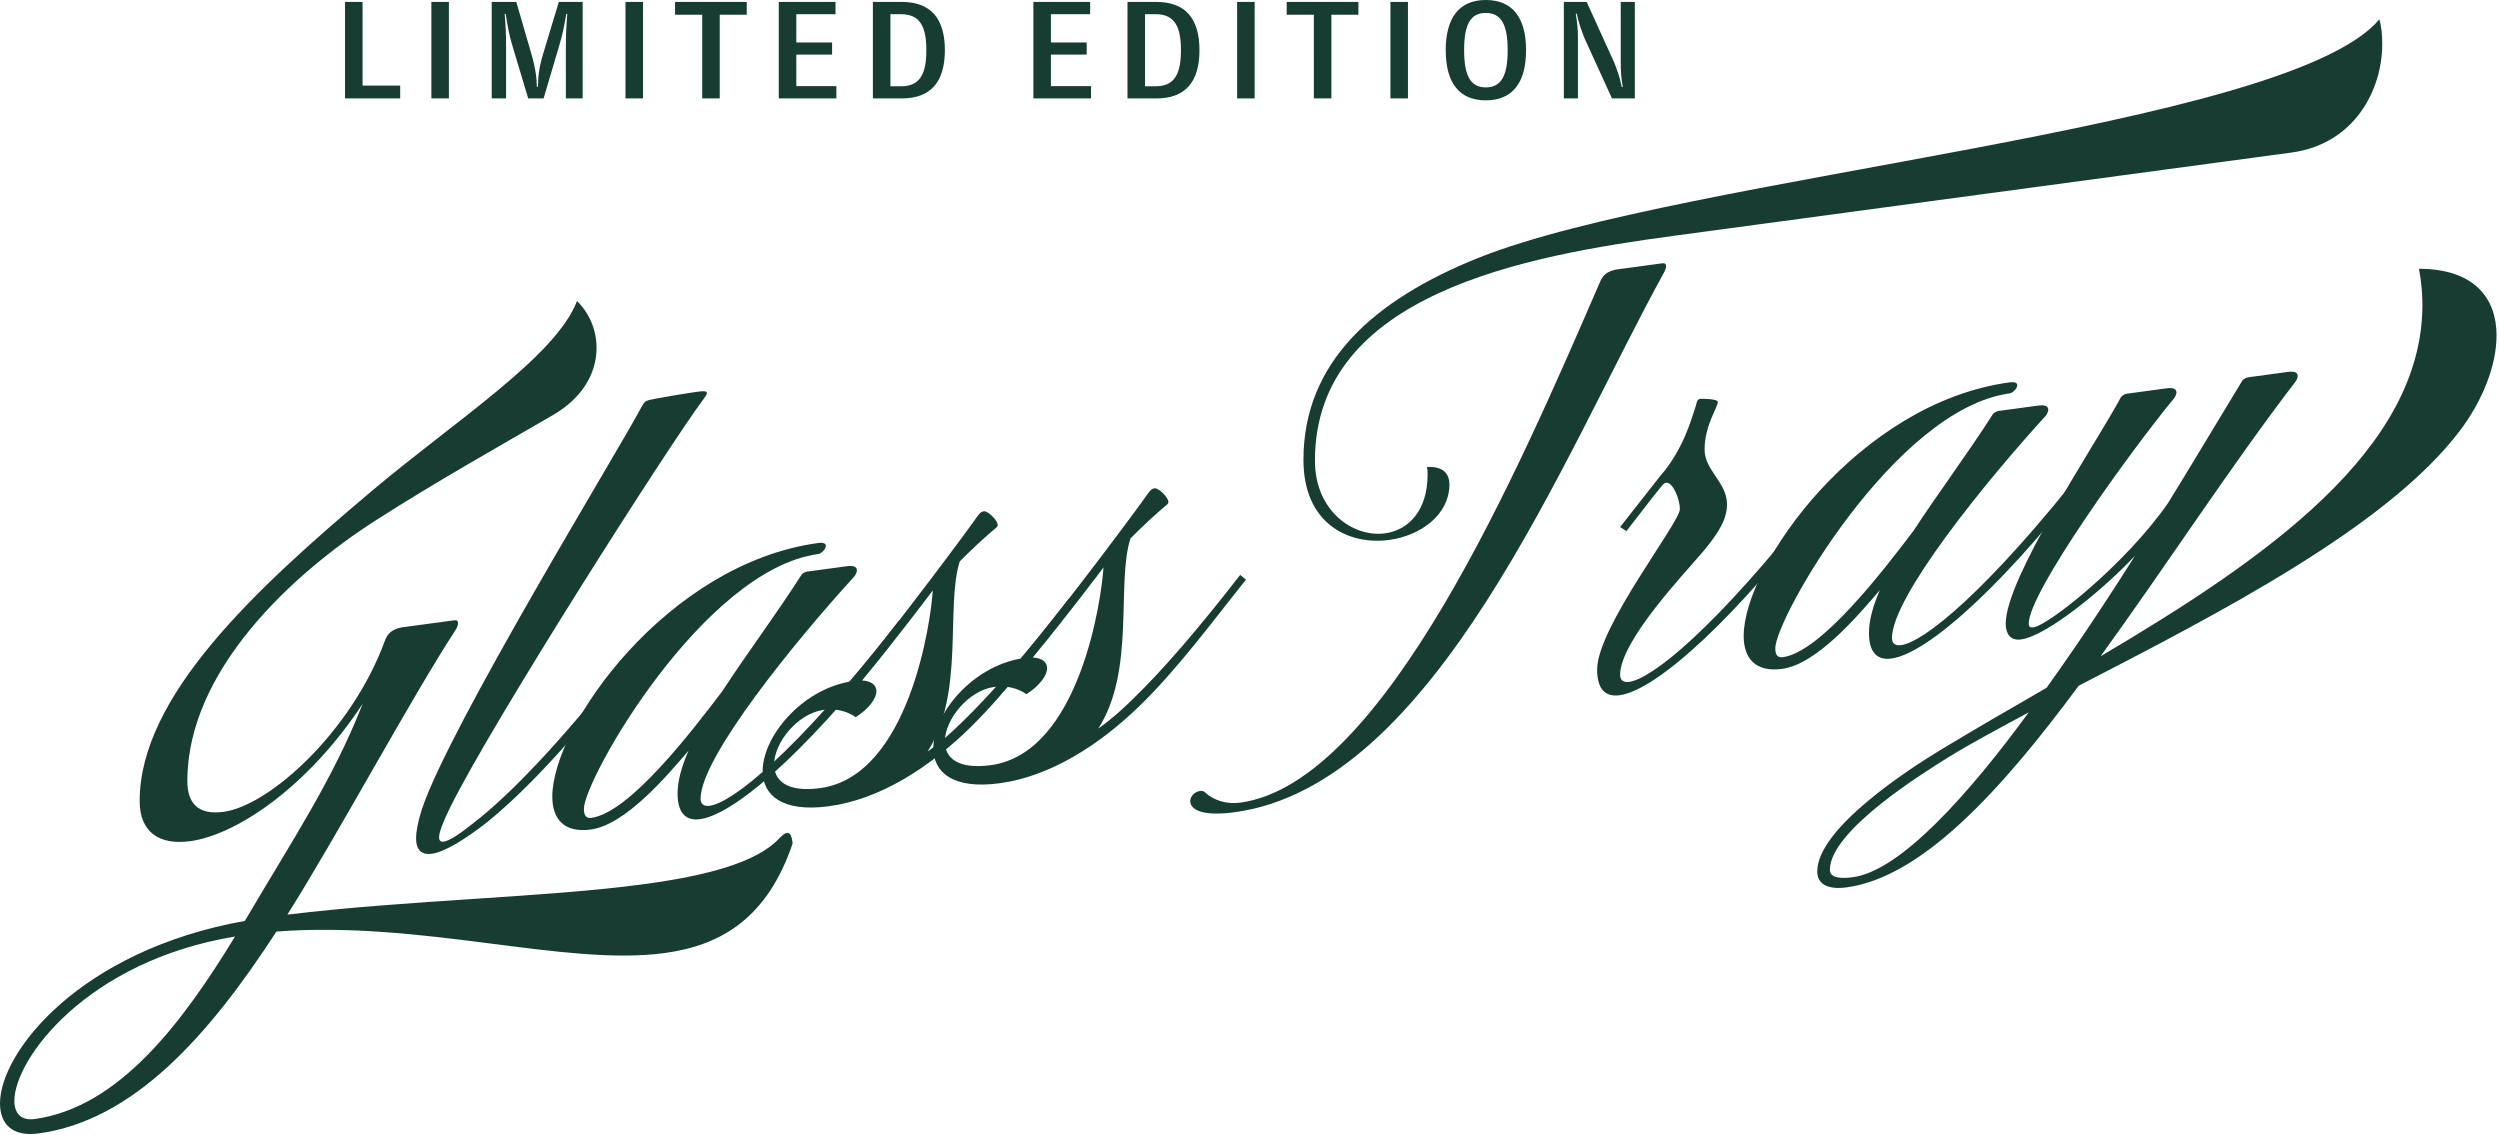
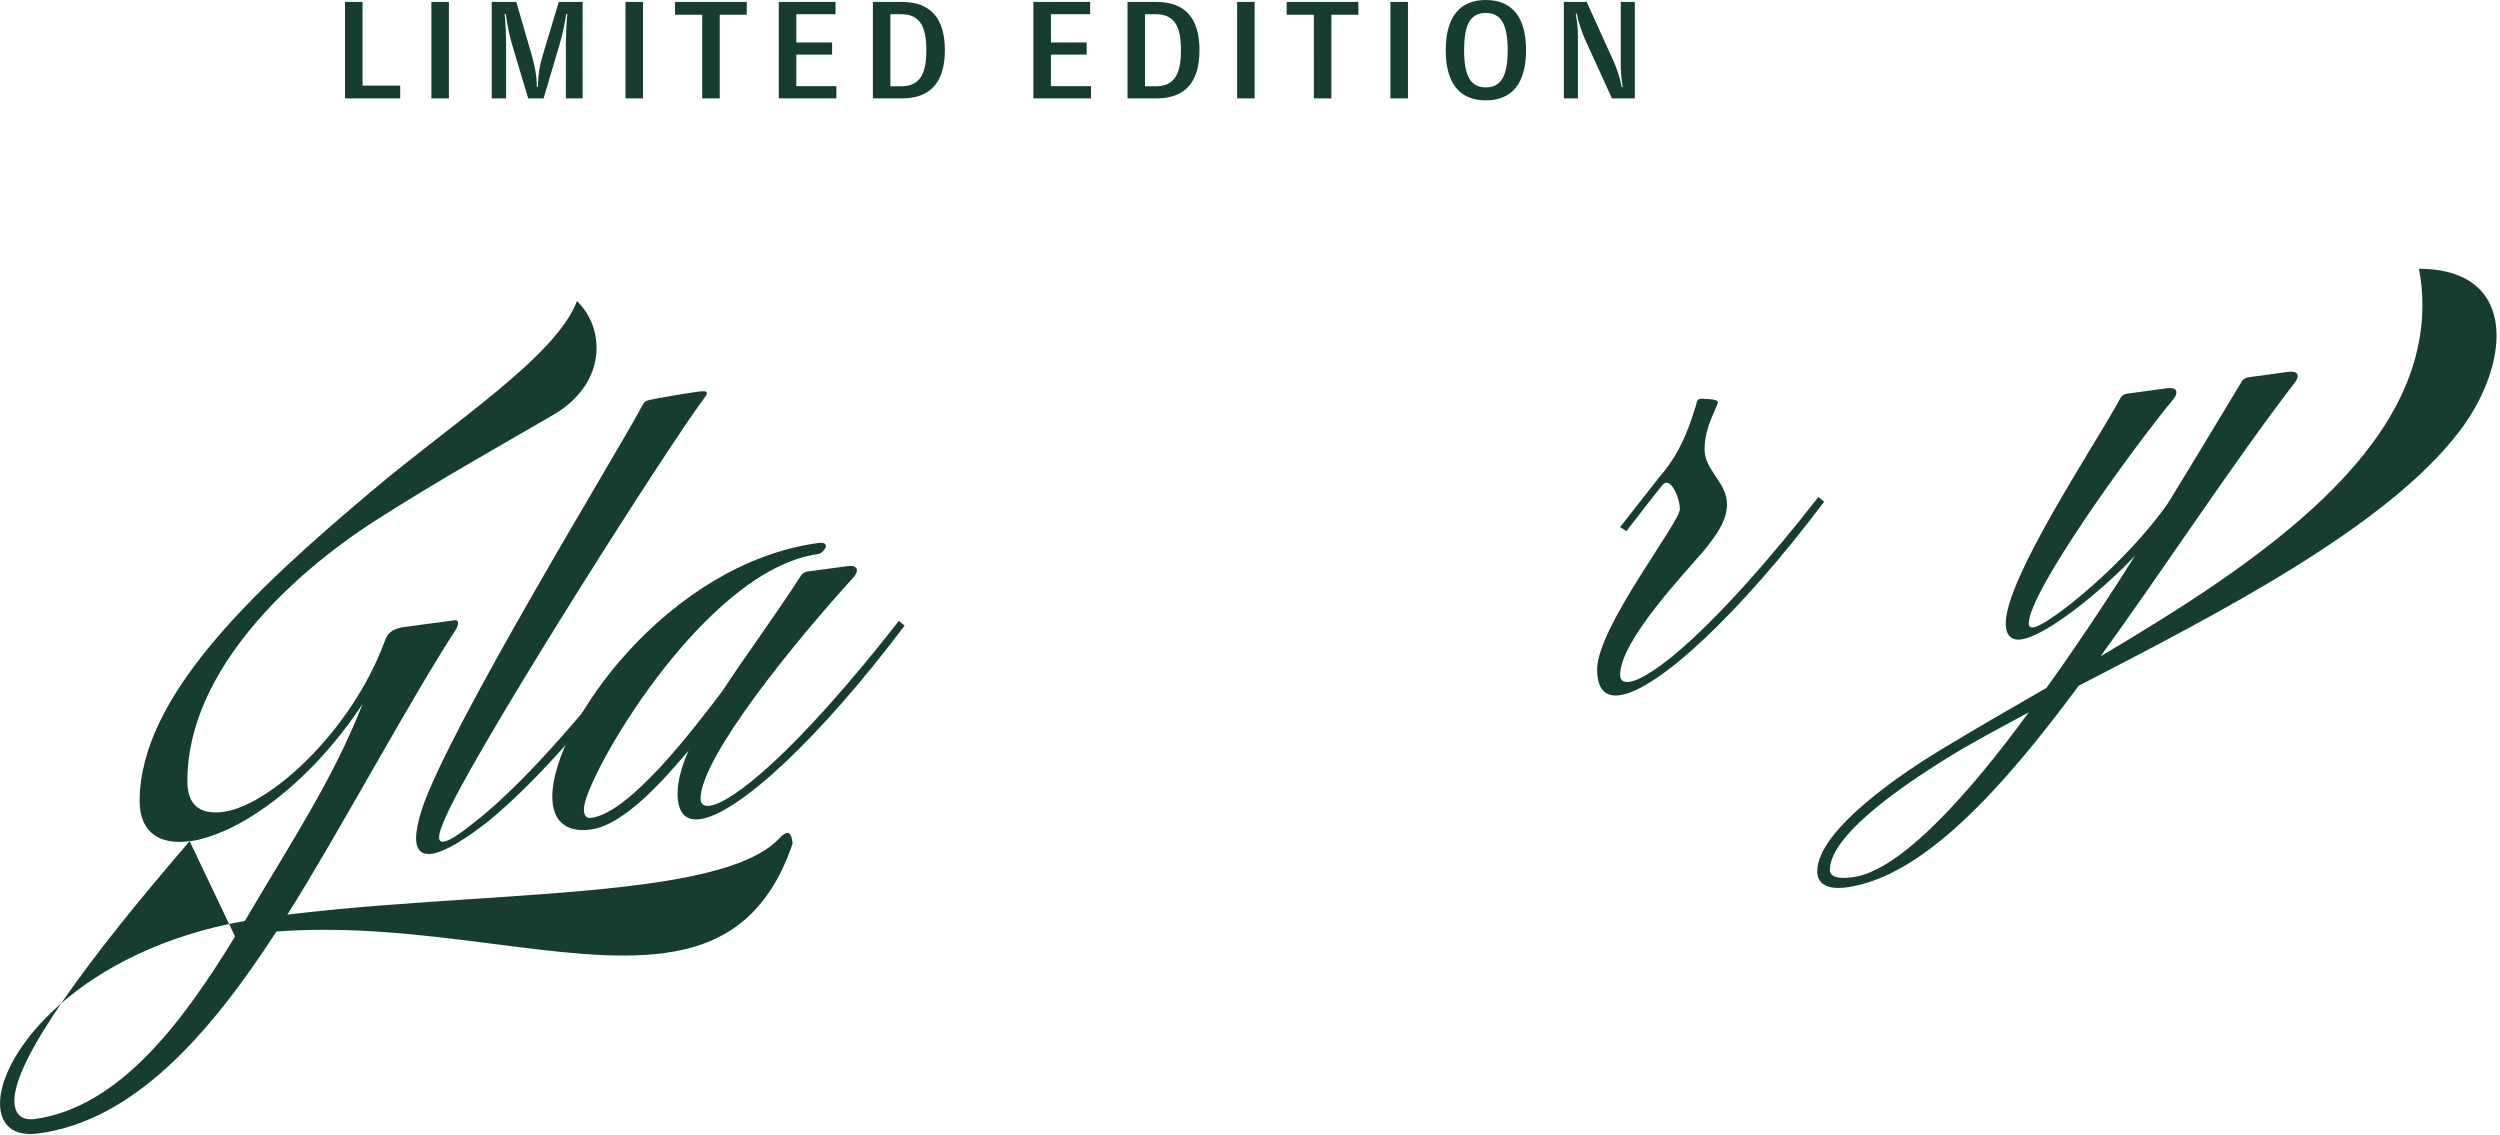
<svg xmlns="http://www.w3.org/2000/svg" width="522" height="237" fill="none">
-   <path fill="#173D32" d="M39.6 175.64c-6.24.844-10.44-1.813-10.44-8.376 0-21.874 24.12-44.238 48.36-64.654 17.16-14.516 38.52-28.102 42.96-39.758 2.76 2.734 4.08 6.245 4.08 9.814 0 5.181-2.88 10.4-9.12 14.008-10.56 6.14-24.12 13.729-37.08 22.037-17.28 11.082-39.24 31.306-39.24 54.332 0 4.49 2.04 7.205 7.56 6.466 9.6-1.295 26.64-16.712 33.6-35.498.6-1.688 1.32-2.475 3.48-3.003l11.04-1.487c.6-.077.84.115.84.576 0 .345-.12.71-.36 1.199-9.12 13.892-25.08 43.557-35.28 59.676 25.56-3.099 53.64-3.55 74.4-6.352 13.32-1.794 23.64-4.567 28.32-9.575.6-.662 1.2-1.084 1.56-1.132.96-.125 1.08 1.353 1.2 2.025v.23c-5.16 15.197-14.52 21.184-26.76 22.834-20.88 2.811-50.28-6.802-81-4.5-14.16 21.827-29.88 39.49-49.68 42.157-5.4.729-8.04-1.909-8.04-6.284 0-10.707 16.68-31.949 51.12-38.089 9.84-16.751 18.36-29.416 24.6-45.332-11.4 17.307-26.28 27.372-36.12 28.705v-.019Zm9.48 19.908C18 200.662 3 221.222 3 229.847c0 2.648 1.44 4.183 4.2 3.809 17.76-2.399 31.08-20.426 41.88-38.118v.01Z" />
+   <path fill="#173D32" d="M39.6 175.64c-6.24.844-10.44-1.813-10.44-8.376 0-21.874 24.12-44.238 48.36-64.654 17.16-14.516 38.52-28.102 42.96-39.758 2.76 2.734 4.08 6.245 4.08 9.814 0 5.181-2.88 10.4-9.12 14.008-10.56 6.14-24.12 13.729-37.08 22.037-17.28 11.082-39.24 31.306-39.24 54.332 0 4.49 2.04 7.205 7.56 6.466 9.6-1.295 26.64-16.712 33.6-35.498.6-1.688 1.32-2.475 3.48-3.003l11.04-1.487c.6-.077.84.115.84.576 0 .345-.12.71-.36 1.199-9.12 13.892-25.08 43.557-35.28 59.676 25.56-3.099 53.64-3.55 74.4-6.352 13.32-1.794 23.64-4.567 28.32-9.575.6-.662 1.2-1.084 1.56-1.132.96-.125 1.08 1.353 1.2 2.025v.23c-5.16 15.197-14.52 21.184-26.76 22.834-20.88 2.811-50.28-6.802-81-4.5-14.16 21.827-29.88 39.49-49.68 42.157-5.4.729-8.04-1.909-8.04-6.284 0-10.707 16.68-31.949 51.12-38.089 9.84-16.751 18.36-29.416 24.6-45.332-11.4 17.307-26.28 27.372-36.12 28.705v-.019ZC18 200.662 3 221.222 3 229.847c0 2.648 1.44 4.183 4.2 3.809 17.76-2.399 31.08-20.426 41.88-38.118v.01Z" />
  <path fill="#173D32" d="M93.96 168.655c-1.56 3.205-2.28 5.143-2.28 6.179 0 .691.36.988.96.902 1.32-.182 3.72-1.881 6.48-4.097 6.84-5.296 17.52-16.06 31.8-34.337l1.2.988c-11.04 14.727-21.84 26.432-30.36 33.34-4.08 3.194-8.64 6.226-11.64 6.639-1.92.259-3.24-.595-3.24-3.243 0-1.382.36-3.387 1.2-6.035 5.64-17.106 41.16-75.083 45.72-83.757.72-1.247.72-1.477 2.04-1.774.96-.24 7.2-1.315 9.84-1.67 1.32-.182 1.92-.144 1.92.317 0 .23-.24.604-.72 1.247-7.2 9.604-44.16 67.543-52.92 85.301Z" />
  <path fill="#173D32" d="m168.72 119.322 8.16-1.103c1.44-.192 2.04.182 2.04.873 0 .346-.24.95-.6 1.343-12.24 13.394-32.04 37.705-32.04 46.34 0 1.036.6 1.65 1.92 1.468 4.56-.614 17.64-10.669 39.48-38.597l1.2.988c-17.76 23.582-34.8 39.345-42.72 40.41-3 .403-4.68-1.324-4.68-5.353 0-2.648.84-5.642 2.28-8.942-4.68 5.469-13.2 15.475-20.4 16.454-5.52.748-8.04-2.139-8.04-6.86 0-14.852 24.12-48.728 55.56-52.969 1.08-.144 1.56.134 1.56.595 0 .691-.96 1.631-1.56 1.708-24 3.233-48.96 47.011-48.96 53.228 0 1.381.48 2.005 1.56 1.861 7.92-1.065 20.76-17.768 27.36-26.48 4.92-7.569 11.16-15.897 16.56-24.34 0 0 .48-.528 1.32-.643v.019Z" />
-   <path fill="#173D32" d="m223.32 124.848 1.2.988c-6.84 8.52-13.92 18.229-22.08 26.231-8.4 8.155-18.6 14.823-29.4 16.281-9.84 1.324-13.8-2.399-13.8-7.349 0-7.138 8.04-16.972 18.36-18.709 10.08-12.184 25.08-32.389 26.52-34.548.6-.768.84-.921 1.32-.988.84-.115 2.88 1.919 2.88 2.84 0 .23-.12.479-.36.623-2.16 1.785-4.92 4.346-7.56 7.004-3 9.383 1.08 27.602-6.72 39.7 3-2.129 5.16-4.154 7.08-6.025 6.36-6.15 13.56-14.487 22.56-26.067v.019Zm-44.64 24.897c-1.92-1.353-4.32-1.832-6.72-1.516-5.4.729-10.32 6.802-10.32 11.408 0 3.338 2.64 5.862 9.6 4.921 18.6-2.504 23.16-34.894 23.52-41.274 0 0-7.56 10.113-14.76 18.795 1.8.106 3 .864 3 2.245 0 1.497-1.56 3.665-4.32 5.421Z" />
-   <path fill="#173D32" d="m258.96 120.051 1.2.989c-6.84 8.519-13.92 18.228-22.08 26.23-8.4 8.155-18.6 14.823-29.4 16.281-9.84 1.324-13.8-2.398-13.8-7.349 0-7.138 8.04-16.972 18.36-18.709 10.08-12.184 25.08-32.389 26.52-34.548.6-.767.84-.921 1.32-.988.84-.115 2.88 1.919 2.88 2.84 0 .23-.12.479-.36.623-2.16 1.785-4.92 4.346-7.56 7.004-3 9.383 1.08 27.602-6.72 39.701 3-2.13 5.16-4.155 7.08-6.026 6.36-6.149 13.56-14.487 22.56-26.067v.019Zm-44.64 24.897c-1.92-1.353-4.32-1.832-6.72-1.516-5.4.729-10.32 6.802-10.32 11.408 0 3.338 2.64 5.862 9.6 4.921 18.6-2.504 23.16-34.893 23.52-41.273 0 0-7.56 10.112-14.76 18.794 1.8.106 3 .864 3 2.245 0 1.497-1.56 3.665-4.32 5.421ZM337.44 56.28l9.6-1.296c.6-.077.84.115.84.576 0 .345-.12.71-.36 1.199-21.24 38.55-47.88 107.195-89.76 112.837-7.08.959-9.24-.71-9.24-2.322 0-1.036.96-1.967 2.04-2.121.36-.048.72.02.96.221 1.92 1.813 4.68 2.591 7.44 2.216 30-4.048 58.2-69.672 75-108.433.72-1.707 1.32-2.36 3.48-2.887v.01Zm-28.68-2.466C351.84 36.61 477.49 26.92 496.81 4.049c.48 1.66.6 3.377.6 5.219 0 9.44-5.76 20.81-18.96 22.585L349.56 49.228c-30.96 4.173-75 12.069-75 46.953 0 10.592 8.04 16.07 14.64 15.178 4.8-.643 8.88-4.653 8.88-12.251 0-.461 0-1.037-.12-1.593 3.36-.22 4.68 1.439 4.68 3.626 0 6.333-6 10.707-12.6 11.6-8.4 1.132-17.88-3.349-17.88-16.704 0-20.378 14.64-33.406 36.6-42.233v.01Z" />
  <path fill="#173D32" d="M340.2 142.368c4.56-.615 17.64-10.669 39.48-38.598l1.2.989c-17.76 23.582-34.8 39.345-42.72 40.41-3 .403-4.68-1.324-4.68-5.354 0-8.865 17.28-30.653 17.28-33.531 0-1.957-1.44-5.68-2.88-5.488-.24.029-.48.182-.84.576-2.52 3.099-4.92 6.303-7.44 9.527l-1.32-.854 8.4-10.688c4.92-5.612 6.6-12.29 7.32-14.343.24-.605.24-1.64.96-1.737.24-.028 3.72-.038 3.72.653 0 1.151-2.76 4.864-2.76 9.93 0 4.374 4.68 6.85 4.68 11.455 0 3.108-1.8 5.996-4.92 9.757-3.72 4.414-17.4 18.699-17.4 25.837 0 1.036.6 1.65 1.92 1.468v-.009Z" />
-   <path fill="#173D32" d="m417.48 85.781 8.16-1.103c1.44-.192 2.04.182 2.04.873 0 .346-.24.95-.6 1.343-12.24 13.394-32.04 37.705-32.04 46.34 0 1.036.6 1.65 1.92 1.468 4.56-.614 17.64-10.669 39.48-38.597l1.2.988c-17.76 23.582-34.8 39.345-42.72 40.41-3 .403-4.68-1.324-4.68-5.353 0-2.648.84-5.642 2.28-8.942-4.68 5.469-13.2 15.475-20.4 16.454-5.52.748-8.04-2.14-8.04-6.86 0-14.852 24.12-48.728 55.56-52.969 1.08-.144 1.56.134 1.56.595 0 .69-.96 1.63-1.56 1.708-24 3.233-48.96 47.011-48.96 53.228 0 1.381.48 2.005 1.56 1.861 7.92-1.065 20.76-17.768 27.36-26.48 4.92-7.569 11.16-15.897 16.56-24.34 0 0 .48-.528 1.32-.643v.02Z" />
  <path fill="#173D32" d="M422.04 133.521c-1.92.259-3.24-.72-3.24-3.358 0-9.326 18-36.276 23.64-46.474.36-.854.84-1.382 1.8-1.506l8.16-1.104c1.44-.192 2.04.182 2.04.873 0 .346-.24.95-.6 1.343-8.88 10.755-30.24 40.344-30.24 46.906 0 .691.36.873.96.796 3.24-.441 19.32-13.307 28.08-25.894 4.44-7.157 9.12-15.044 15.6-25.703 0 0 .48-.528 1.32-.643l8.16-1.103c1.44-.192 2.04.182 2.04.873 0 .346-.24.95-.6 1.343-13.2 17.212-26.88 38.281-40.56 57.162 34.32-20.282 67.2-43.02 67.2-73.414 0-2.418-.24-4.922-.72-7.503 11.64.039 16.2 6.217 16.2 13.93 0 6.333-3 13.759-7.68 19.918-15.24 20.129-50.64 38.262-79.56 53.209-16.44 22.249-32.88 40.008-48.48 42.109-4.08.547-6.12-.787-6.12-3.32 0-8.98 19.08-21.337 25.68-25.338 7.08-4.288 14.64-8.654 22.2-13.009 8.04-11.216 14.76-21.673 18.48-27.593-6.24 6.716-18.36 16.751-23.76 17.48v.02Zm-39.96 48.095c0 1.382 1.44 1.996 4.8 1.545 10.08-1.363 24.48-17.692 36.72-34.424-6.24 3.377-12.12 6.466-17.04 9.546-4.92 3.08-24.48 15.159-24.48 23.333ZM72.04.403h3.66v17.471h7.86v2.677H72.04V.403ZM90.07.403h3.66v20.148h-3.66V.403ZM102.67 20.551V.403h5.13l3.12 10.736c.96 3.31 1.17 5.44 1.17 6.966h.24c.03-1.67.09-3.656 1.11-6.966L116.68.403h4.98v20.148h-3.51V10.218c0-2.82.09-4.864.3-7.31h-.21c-.48 2.82-.78 4.26-1.44 6.504l-3.3 11.139h-3.21L106.9 9.24c-.57-1.929-.84-3.454-1.32-6.333h-.21c.21 2.447.3 3.972.3 7.138v10.506h-3ZM130.6.403h3.66v20.148h-3.66V.403ZM155.92.403V3.08h-5.64v17.471h-3.66V3.081h-5.67V.402h14.97ZM166.27 17.99h8.37v2.561h-12.03V.403h11.85v2.562h-8.19v5.9h7.47v2.533h-7.47v6.591ZM188.29.403c6.03 0 9 3.425 9 10.074s-2.97 10.074-9 10.074h-6.03V.403h6.03Zm-.15 17.615c4.02 0 5.28-2.705 5.28-7.54 0-4.836-1.26-7.513-5.28-7.513h-2.22v15.053h2.22ZM219.43 17.99h8.37v2.561h-12.03V.403h11.85v2.562h-8.19v5.9h7.47v2.533h-7.47v6.591ZM241.45.403c6.03 0 9 3.425 9 10.074s-2.97 10.074-9 10.074h-6.03V.403h6.03Zm-.15 17.615c4.02 0 5.28-2.705 5.28-7.54 0-4.836-1.26-7.513-5.28-7.513h-2.22v15.053h2.22ZM258.31.403h3.66v20.148h-3.66V.403ZM283.63.403V3.08h-5.64v17.471h-3.66V3.081h-5.67V.402h14.97ZM290.32.403h3.66v20.148h-3.66V.403ZM310.24 0c5.46 0 8.4 3.54 8.4 10.477 0 6.936-2.94 10.477-8.4 10.477-5.46 0-8.37-3.54-8.37-10.477S304.81 0 310.24 0Zm0 18.248c3.18 0 4.56-2.36 4.56-7.771s-1.38-7.771-4.56-7.771c-3.18 0-4.53 2.33-4.53 7.77 0 5.44 1.38 7.772 4.53 7.772ZM326.53 20.551V.403h4.77l5.7 12.55c.57 1.381 1.2 3.08 1.62 5.21h.21c-.33-1.987-.42-3.369-.42-4.808V.403h2.94v20.148h-4.77l-5.7-12.492c-.54-1.352-1.23-3.108-1.65-5.21h-.21c.33 1.987.45 3.397.45 4.807v12.895h-2.94Z" />
</svg>